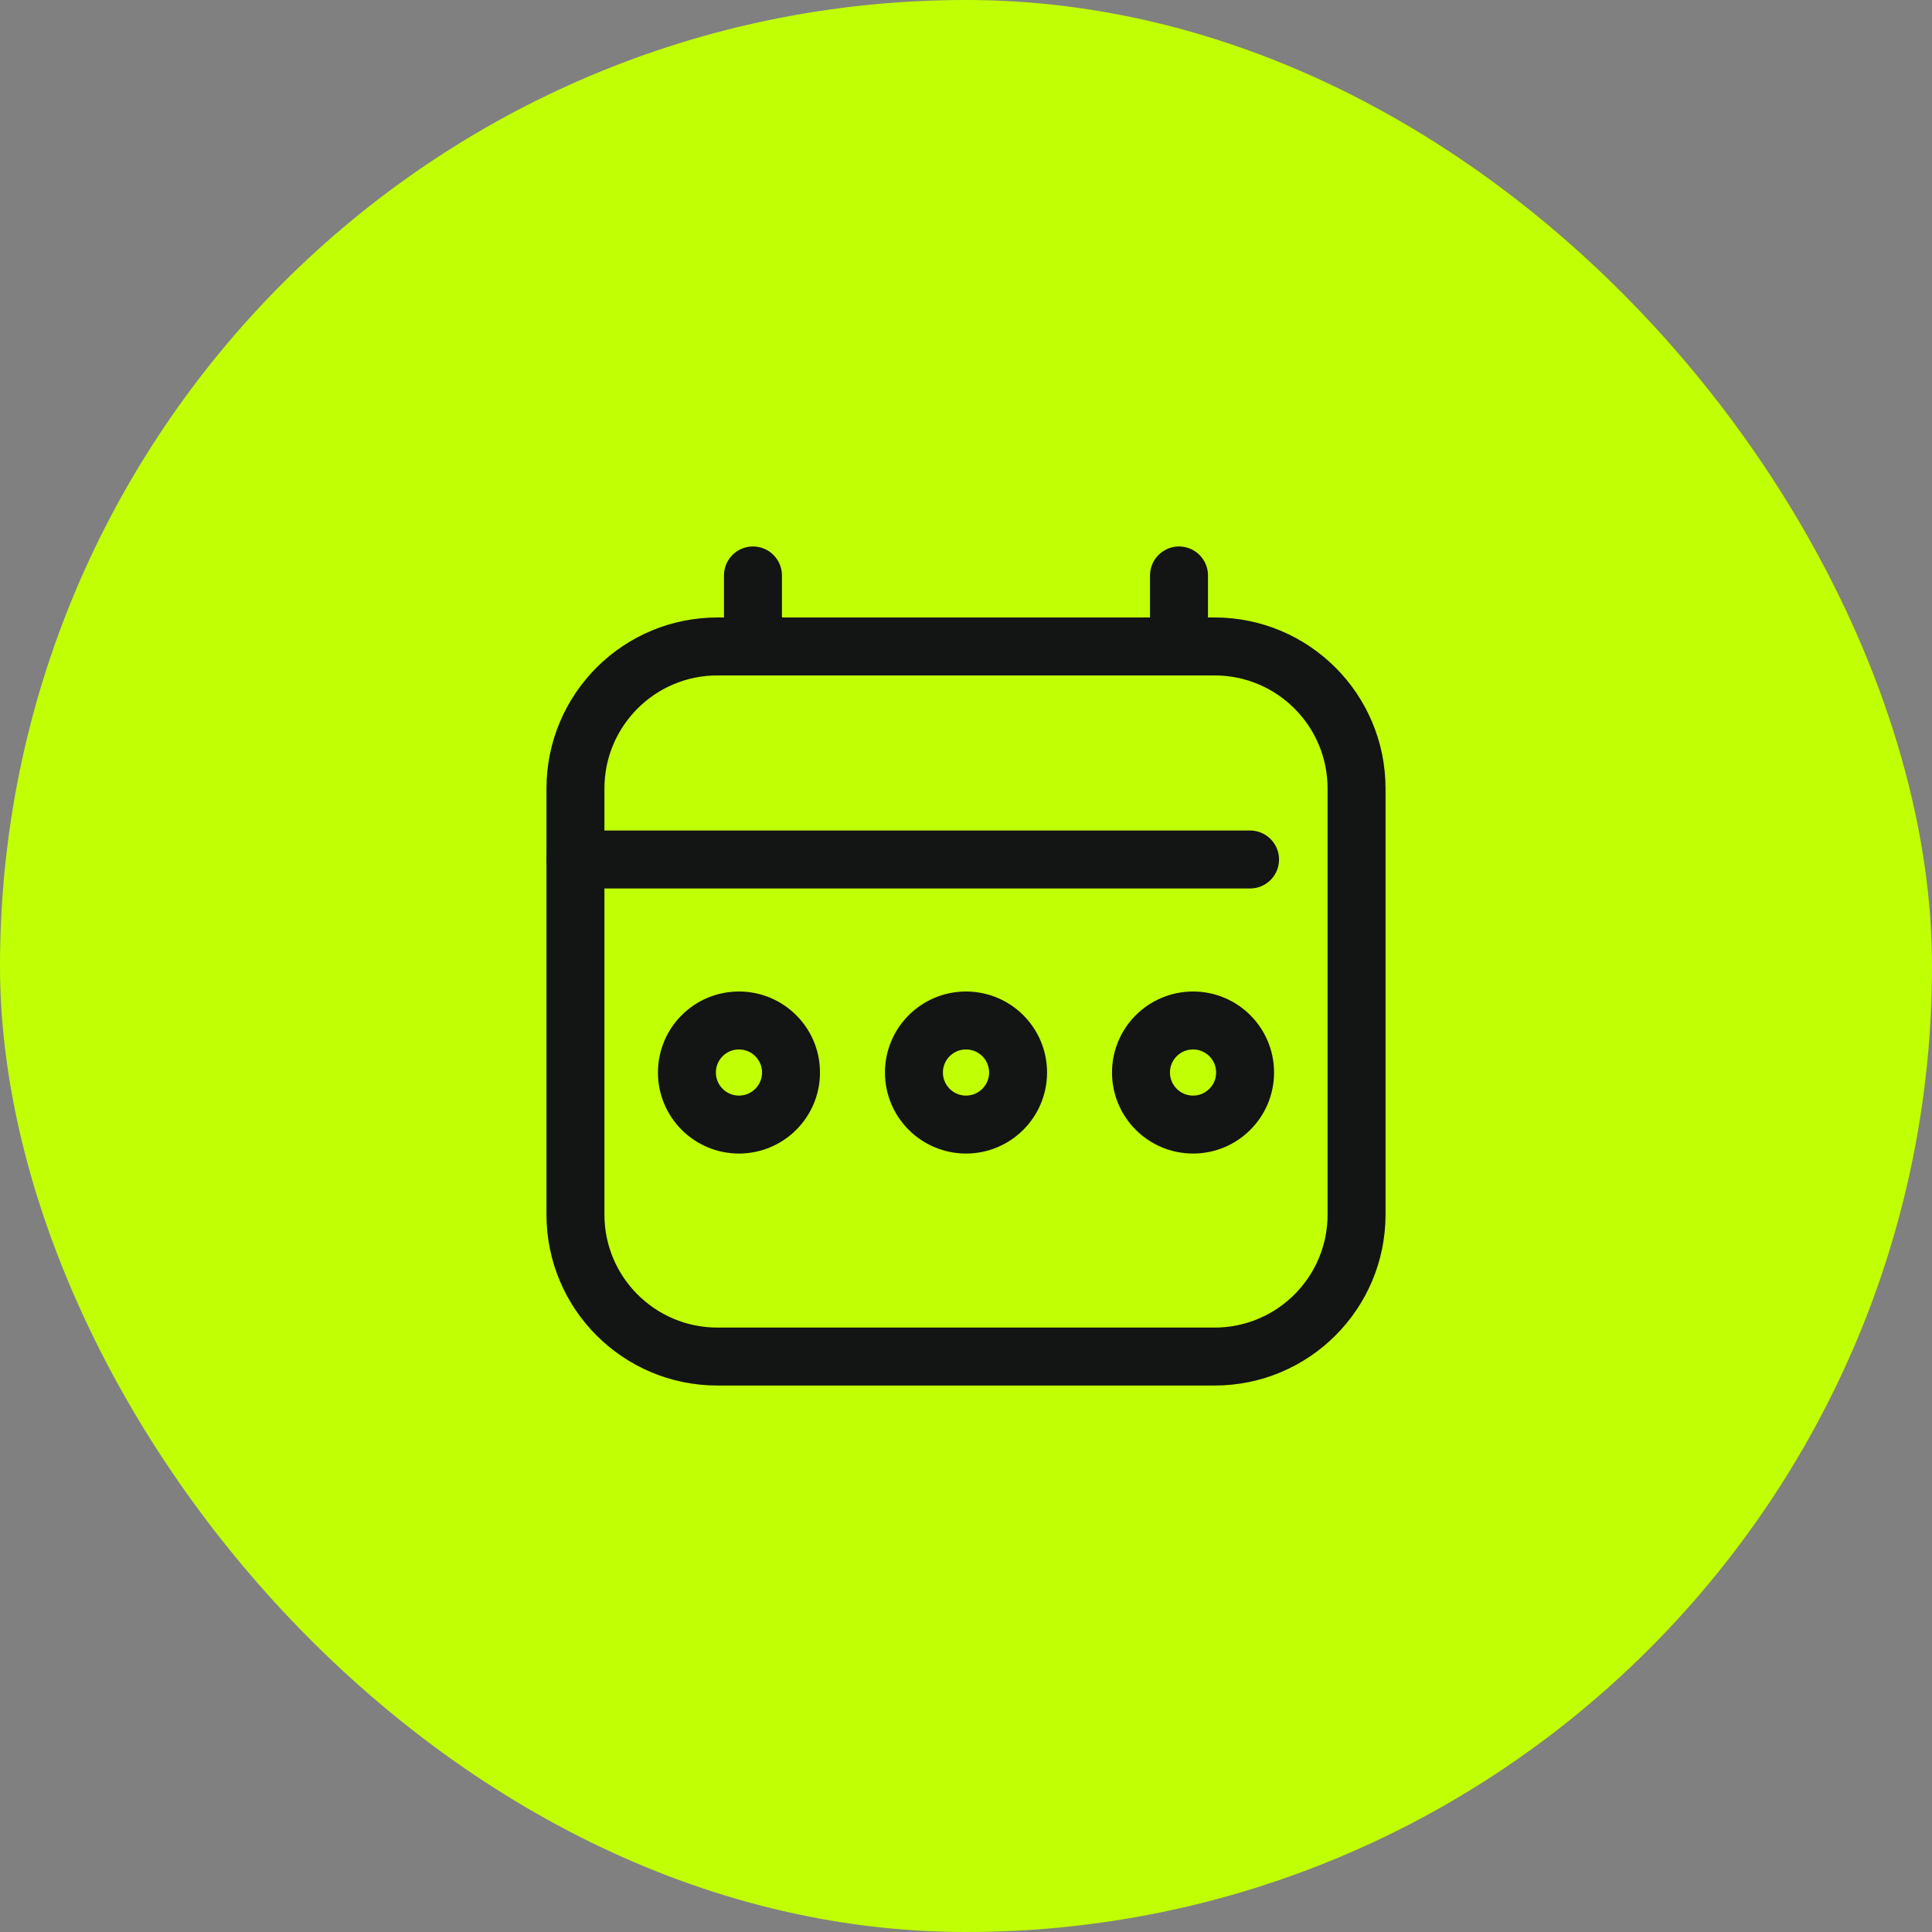
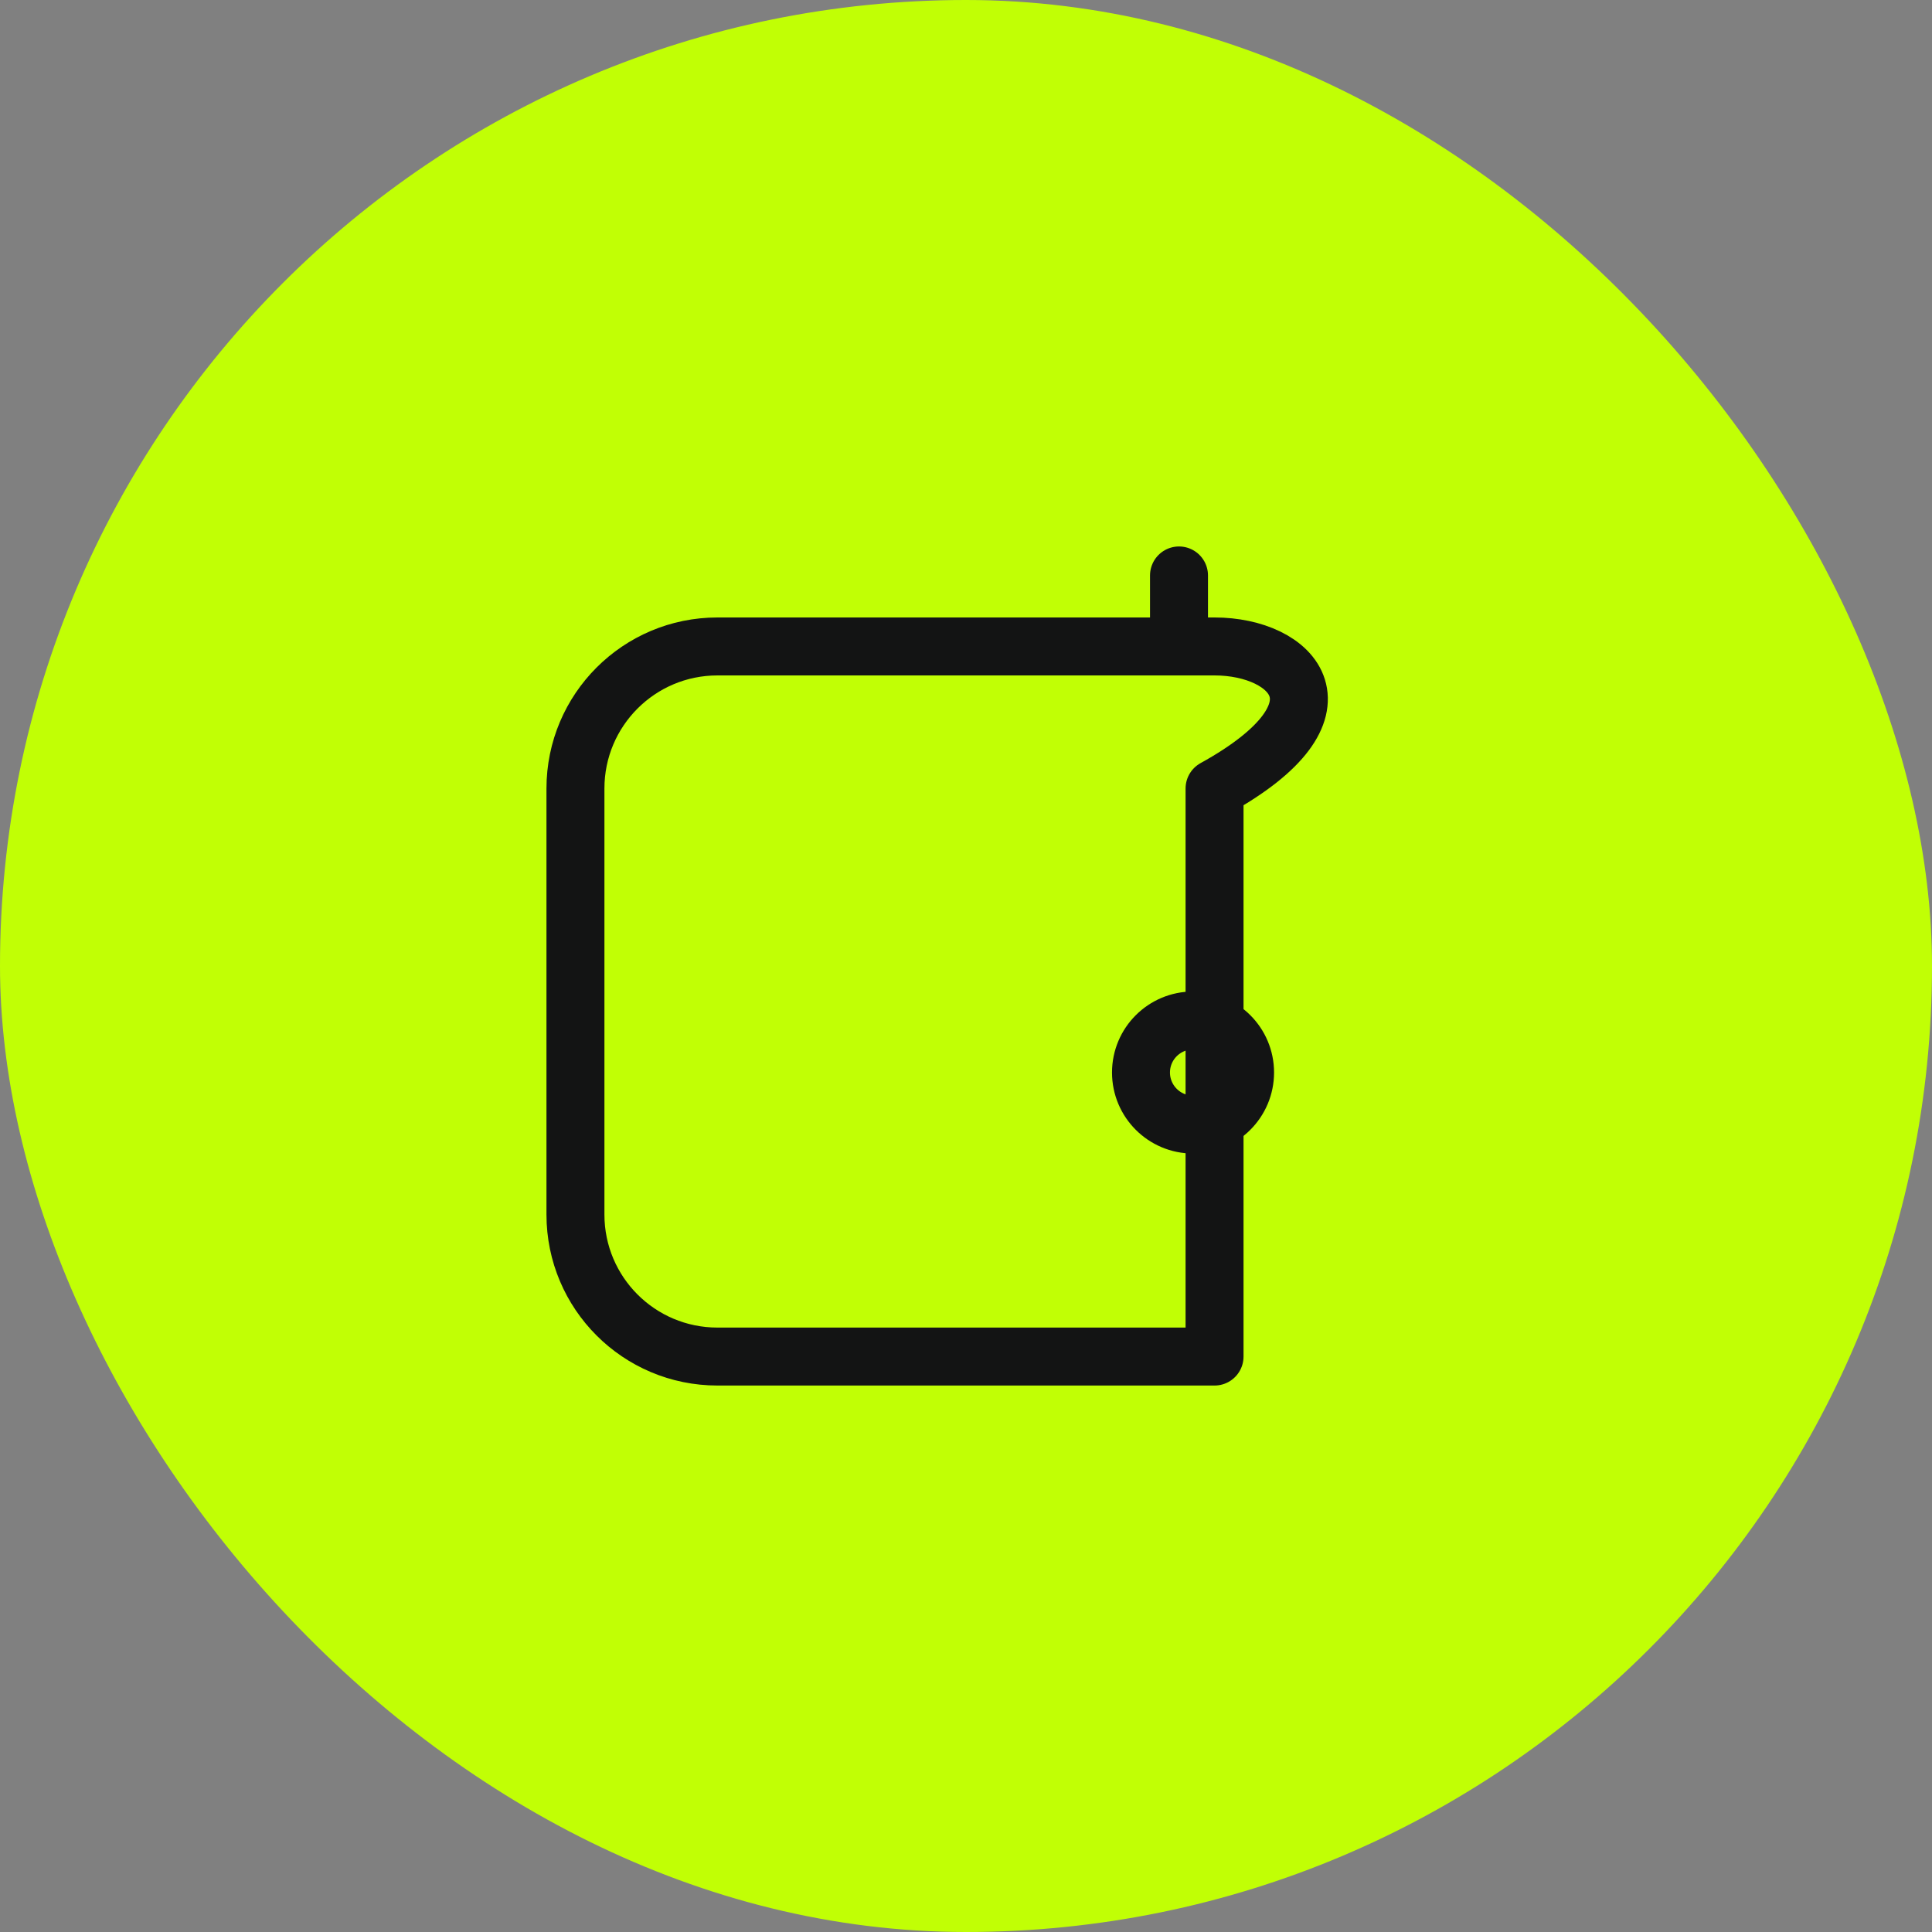
<svg xmlns="http://www.w3.org/2000/svg" width="40" height="40" viewBox="0 0 40 40" fill="none">
  <rect x="0" y="0" width="40" height="40" fill="#808080" stroke="none" />
  <rect width="40" height="40" rx="20" fill="#C1FF05" />
-   <path d="M25.146 13.384H14.854C13.23 13.384 11.914 14.701 11.914 16.325V25.146C11.914 26.77 13.23 28.086 14.854 28.086H25.146C26.77 28.086 28.086 26.77 28.086 25.146V16.325C28.086 14.701 26.77 13.384 25.146 13.384Z" stroke="#131414" stroke-width="1.2" stroke-linecap="round" stroke-linejoin="round" />
-   <path d="M11.914 17.795H25.881" stroke="#131414" stroke-width="1.2" stroke-linecap="round" stroke-linejoin="round" />
-   <path d="M15.589 11.914V13.384" stroke="#131414" stroke-width="1.2" stroke-linecap="round" stroke-linejoin="round" />
+   <path d="M25.146 13.384H14.854C13.23 13.384 11.914 14.701 11.914 16.325V25.146C11.914 26.77 13.23 28.086 14.854 28.086H25.146V16.325C28.086 14.701 26.77 13.384 25.146 13.384Z" stroke="#131414" stroke-width="1.2" stroke-linecap="round" stroke-linejoin="round" />
  <path d="M24.41 11.914V13.384" stroke="#131414" stroke-width="1.2" stroke-linecap="round" stroke-linejoin="round" />
-   <path d="M15.299 23.283C15.894 23.283 16.377 22.8 16.377 22.205C16.377 21.61 15.894 21.128 15.299 21.128C14.704 21.128 14.222 21.61 14.222 22.205C14.222 22.8 14.704 23.283 15.299 23.283Z" stroke="#131414" stroke-width="1.2" stroke-linecap="round" stroke-linejoin="round" />
-   <path d="M20 23.283C20.595 23.283 21.078 22.8 21.078 22.205C21.078 21.61 20.595 21.128 20 21.128C19.405 21.128 18.922 21.61 18.922 22.205C18.922 22.8 19.405 23.283 20 23.283Z" stroke="#131414" stroke-width="1.2" stroke-linecap="round" stroke-linejoin="round" />
  <path d="M24.701 23.283C25.296 23.283 25.778 22.8 25.778 22.205C25.778 21.61 25.296 21.128 24.701 21.128C24.106 21.128 23.623 21.61 23.623 22.205C23.623 22.8 24.106 23.283 24.701 23.283Z" stroke="#131414" stroke-width="1.2" stroke-linecap="round" stroke-linejoin="round" />
</svg>